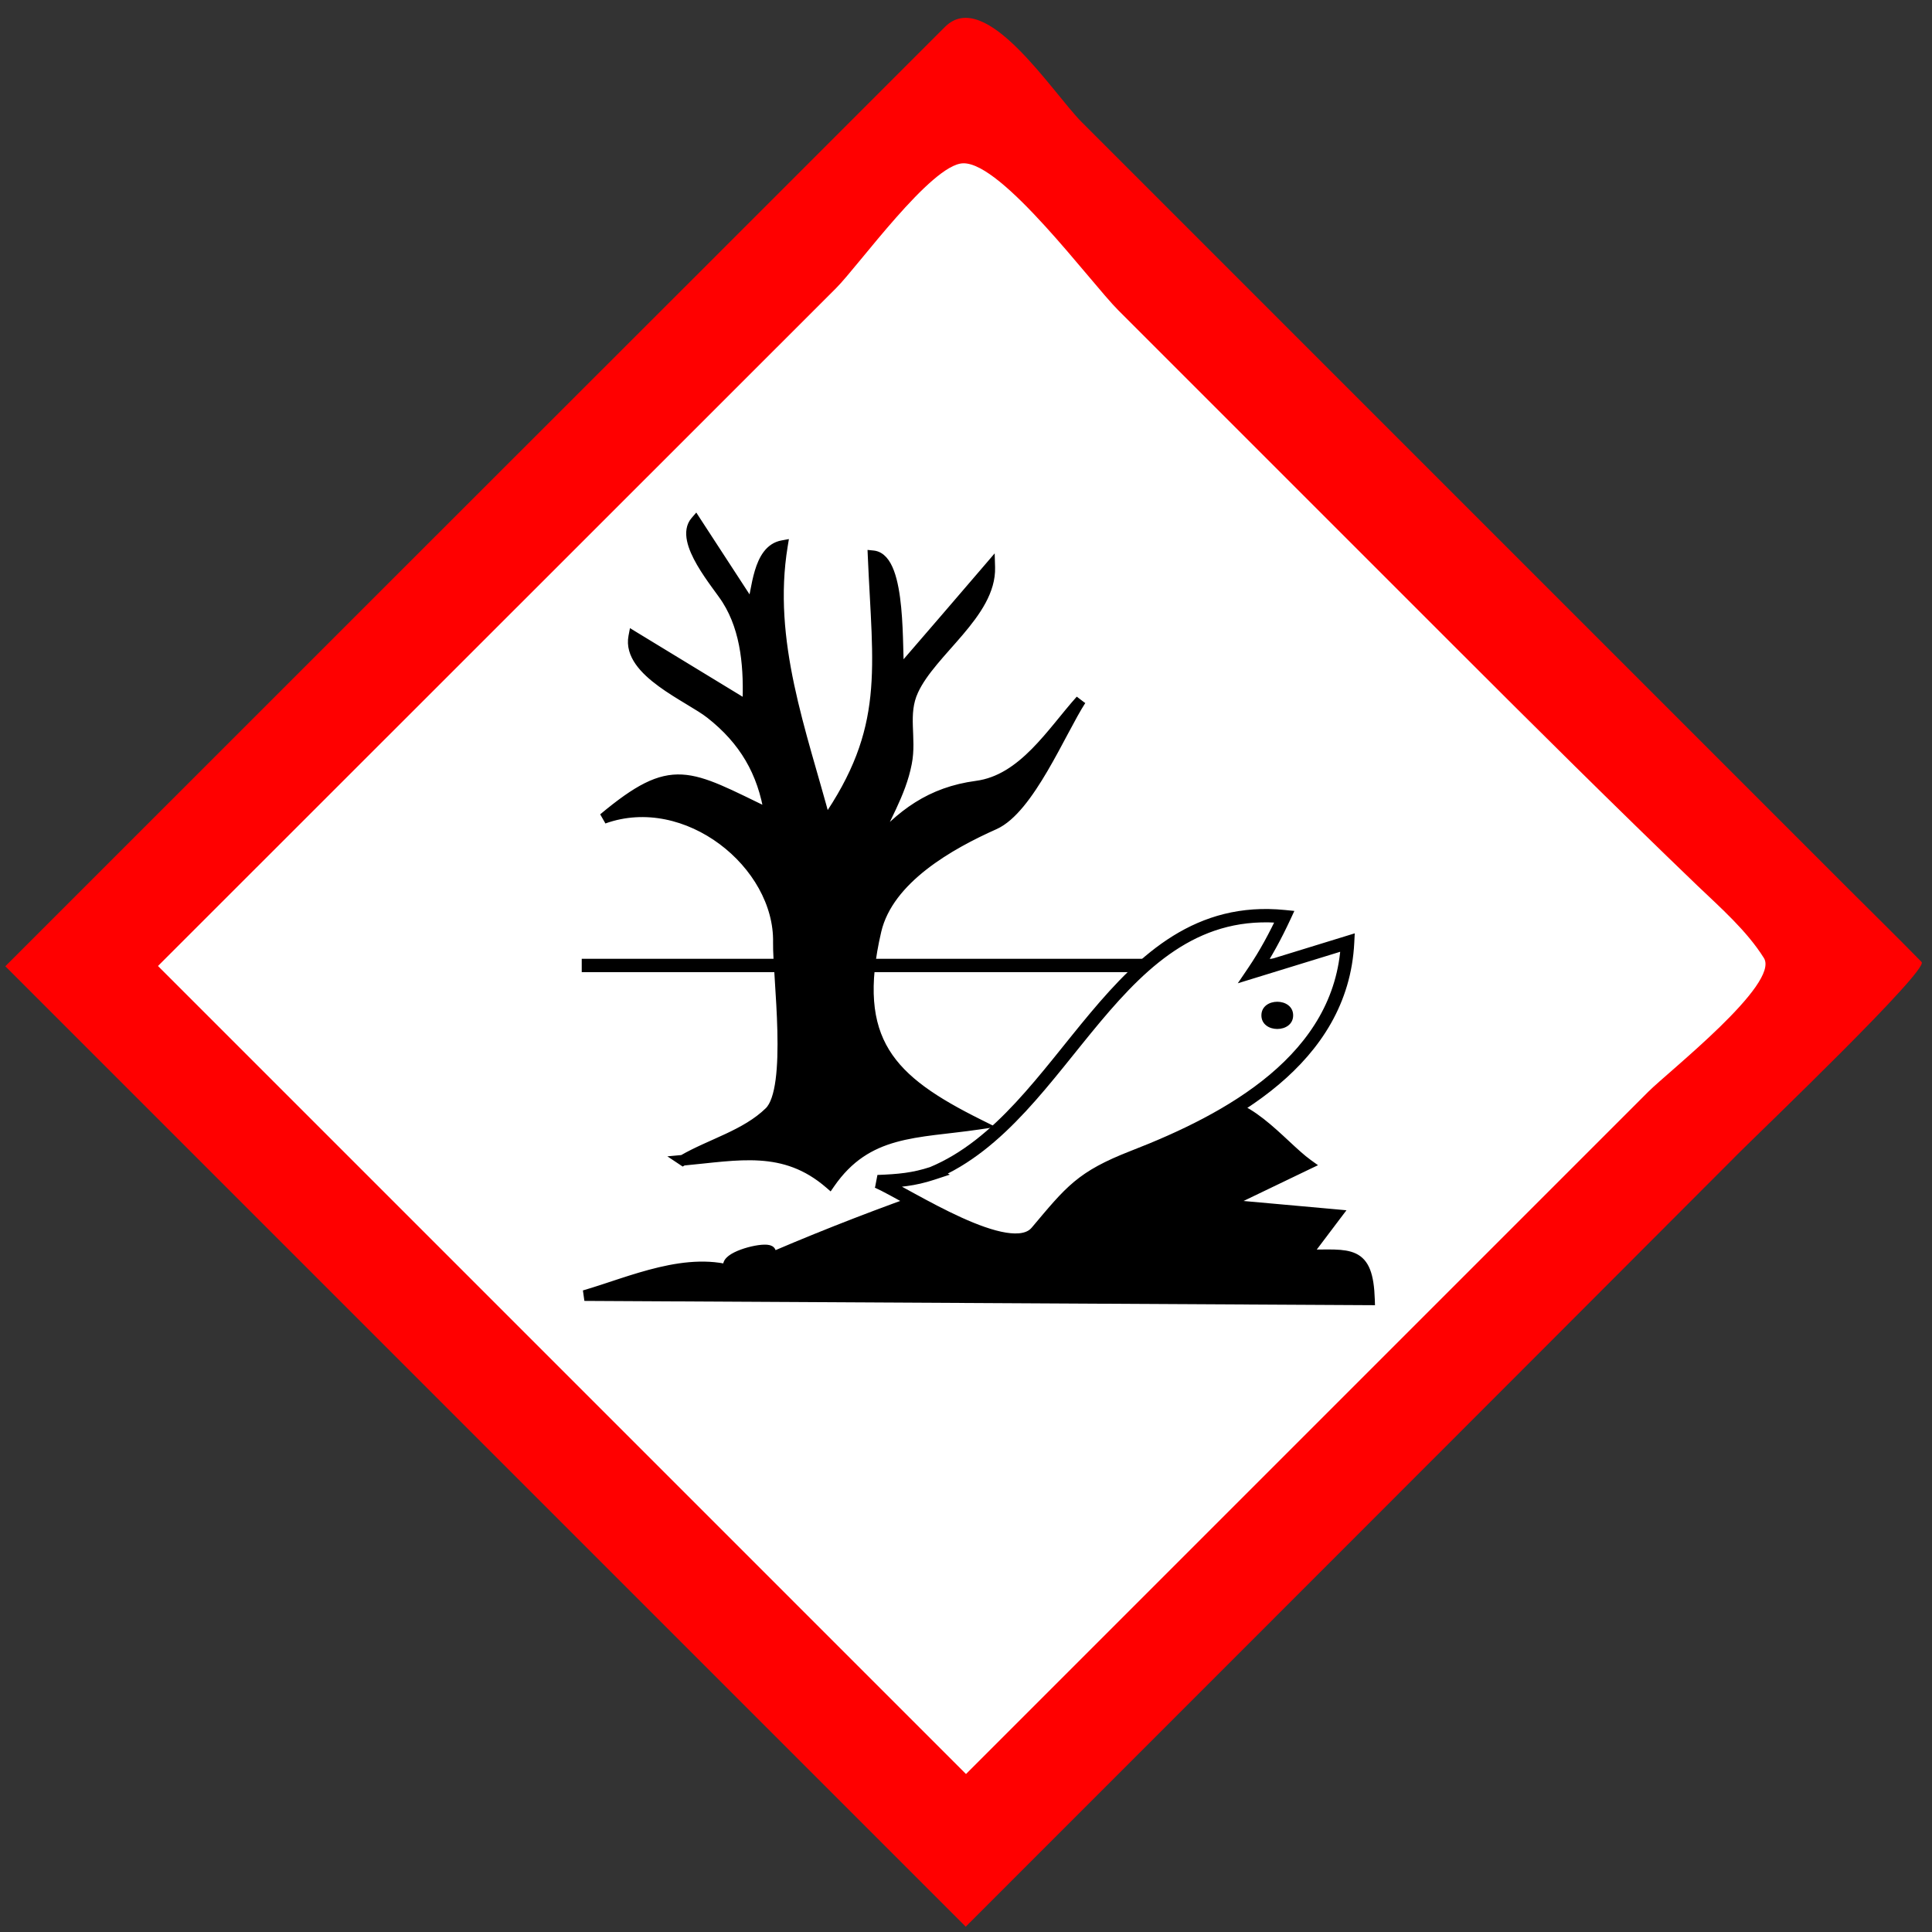
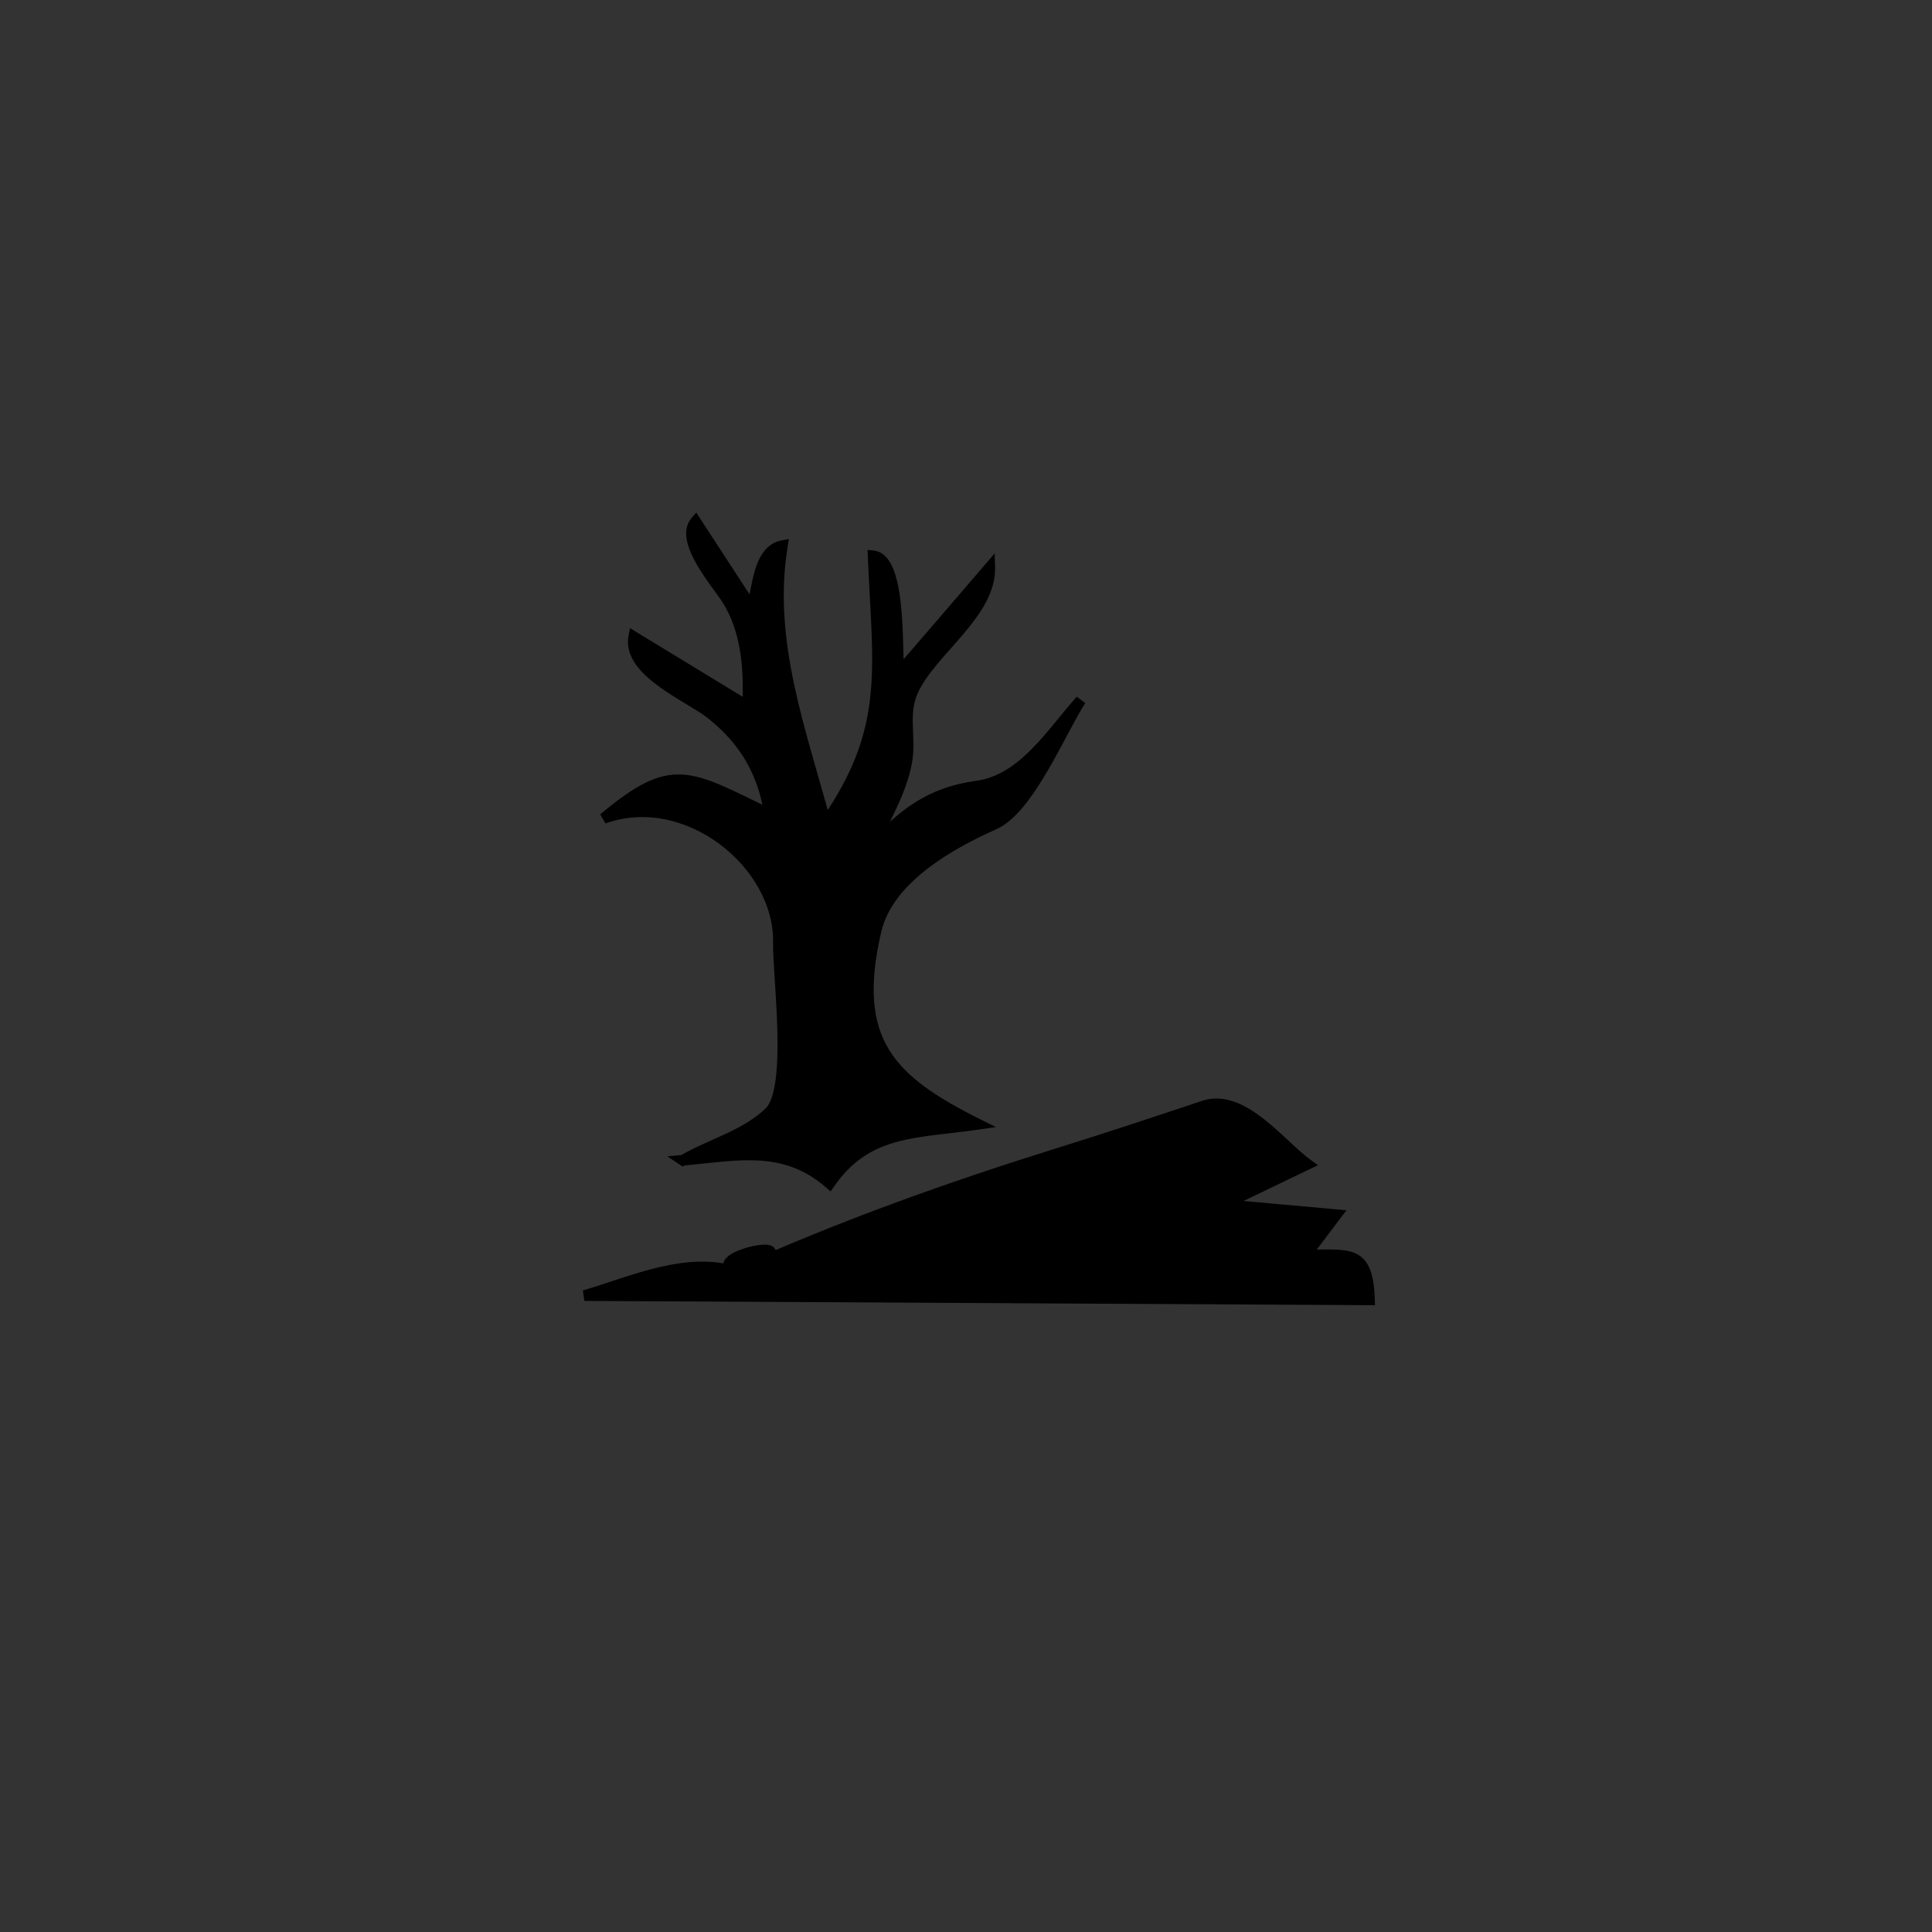
<svg xmlns="http://www.w3.org/2000/svg" version="1" width="772" height="772" viewBox="0 0 724 724">
  <rect x="0" y="0" width="724" height="724" fill="#333333" stroke="none" />
-   <path d="M361.9 722L2 362.1c94.5-94.5 189-189 283.5-283.4l68.6-68.6c15.2-15.2 40.3 24.7 51.3 35.7L554.6 195l137.8 137.8c9.2 9.2 18.6 18.4 27.7 27.7 2.9 2.9-60.6 63.7-67.9 71-96.7 96.9-193.5 193.7-290.3 290.5-120-120 2.2-2.2 0 0z" fill="#F00" />
-   <path d="M362 664.8L59.2 362c84.7-84.7 169.4-169.3 254.1-254 8.4-8.4 35.7-46.5 47.6-46.8 14.6-.5 47.9 44.8 58.1 55l125.5 125.5c30.3 30.3 60.7 60.5 91.6 90.2 8.7 8.3 18.5 16.9 24.9 27.1 6.1 9.7-35.7 42.5-43.3 50.1L362 664.8c-100.9-100.9 70.4-70.4 0 0z" fill="#FFF" />
  <g stroke-dasharray="50000" stroke="#000">
-     <path d="M218 361.8h281.2" stroke-width="5" />
    <path d="M255.9 434.8c10.5-6.1 23.6-9.4 32.5-18.1 8.9-8.8 3.1-50.9 3.3-63.5.6-29.4-34.3-57.7-65.5-46.5 25.9-21.6 31.5-16.4 62.2-1.6-2.5-15.9-9.5-27.8-22.1-37.7-7.8-6.2-31.3-15.7-28.8-28.8 14.2 8.7 28.5 17.3 42.7 26 .6-13.5-.3-28.2-7.7-39.9-3.4-5.5-18.1-22-11.8-29.3 7 10.8 14.1 21.6 21.1 32.4 2-6.4 2.2-21.6 11.4-23.3-5.9 35.9 7.1 69.7 16.2 103.8 24.5-35.2 19.6-57.6 17.8-100 10.8 1.1 8.7 36.4 9.7 43.8 11.4-13.2 22.7-26.3 34-39.5.5 17.2-21.9 31.3-28.7 46.1-4.2 9-.6 17.8-2.5 27.3-2.2 11.5-8.7 21.4-13.1 32.1 11.1-12.9 22.2-21.2 39.4-23.5 17.5-2.3 28.3-20.3 39-32.2-7.6 11.8-19.4 40.7-32.4 46.5-16.6 7.4-39.7 20.3-44.3 39.8-9.7 41.6 5.4 56.2 38.3 72.6-23.2 3.4-41.7 1.9-55.7 22.2-17-14.7-34.3-10.6-55-8.7 6.3-3.7 24.7-2.3 0 0zM276.4 476.9c39.1-17.6 78.9-31.8 119.8-44.6 18.4-5.7 36.7-11.8 55-17.9 14.5-4.8 28.8 14.7 38.8 21.9-10.5 5-20.9 10.1-31.4 15.1 14.1 1.3 28.1 2.5 42.2 3.8-3.8 5-7.6 10.1-11.4 15.1 16.5 0 23.2-2.2 23.8 16.8-98.1-.5-196.1-1.1-294.2-1.6 17.5-5.1 38.9-15.1 57.4-8.6 34.8-15.7-16.7-5.9 0 0z" stroke-width="4" />
-     <path d="M349.4 439.7c50.9-21.2 68-102.6 131.9-96.2-3.3 7.1-7 14-11.4 20.5l35.1-10.8c-2.2 43.7-44.2 66.4-80.3 80.4-19.5 7.6-23.3 12.8-36.2 28.1-9.9 11.7-48.3-13.9-59.6-18.9 7.9-.3 13.5-.8 20.5-3.1z" fill="#FFF" stroke-width="5" />
  </g>
-   <path stroke-dasharray="50000" d="M472.7 380.5c0-6.8 11.9-6.8 11.9 0s-11.9 6.8-11.9 0z" />
</svg>